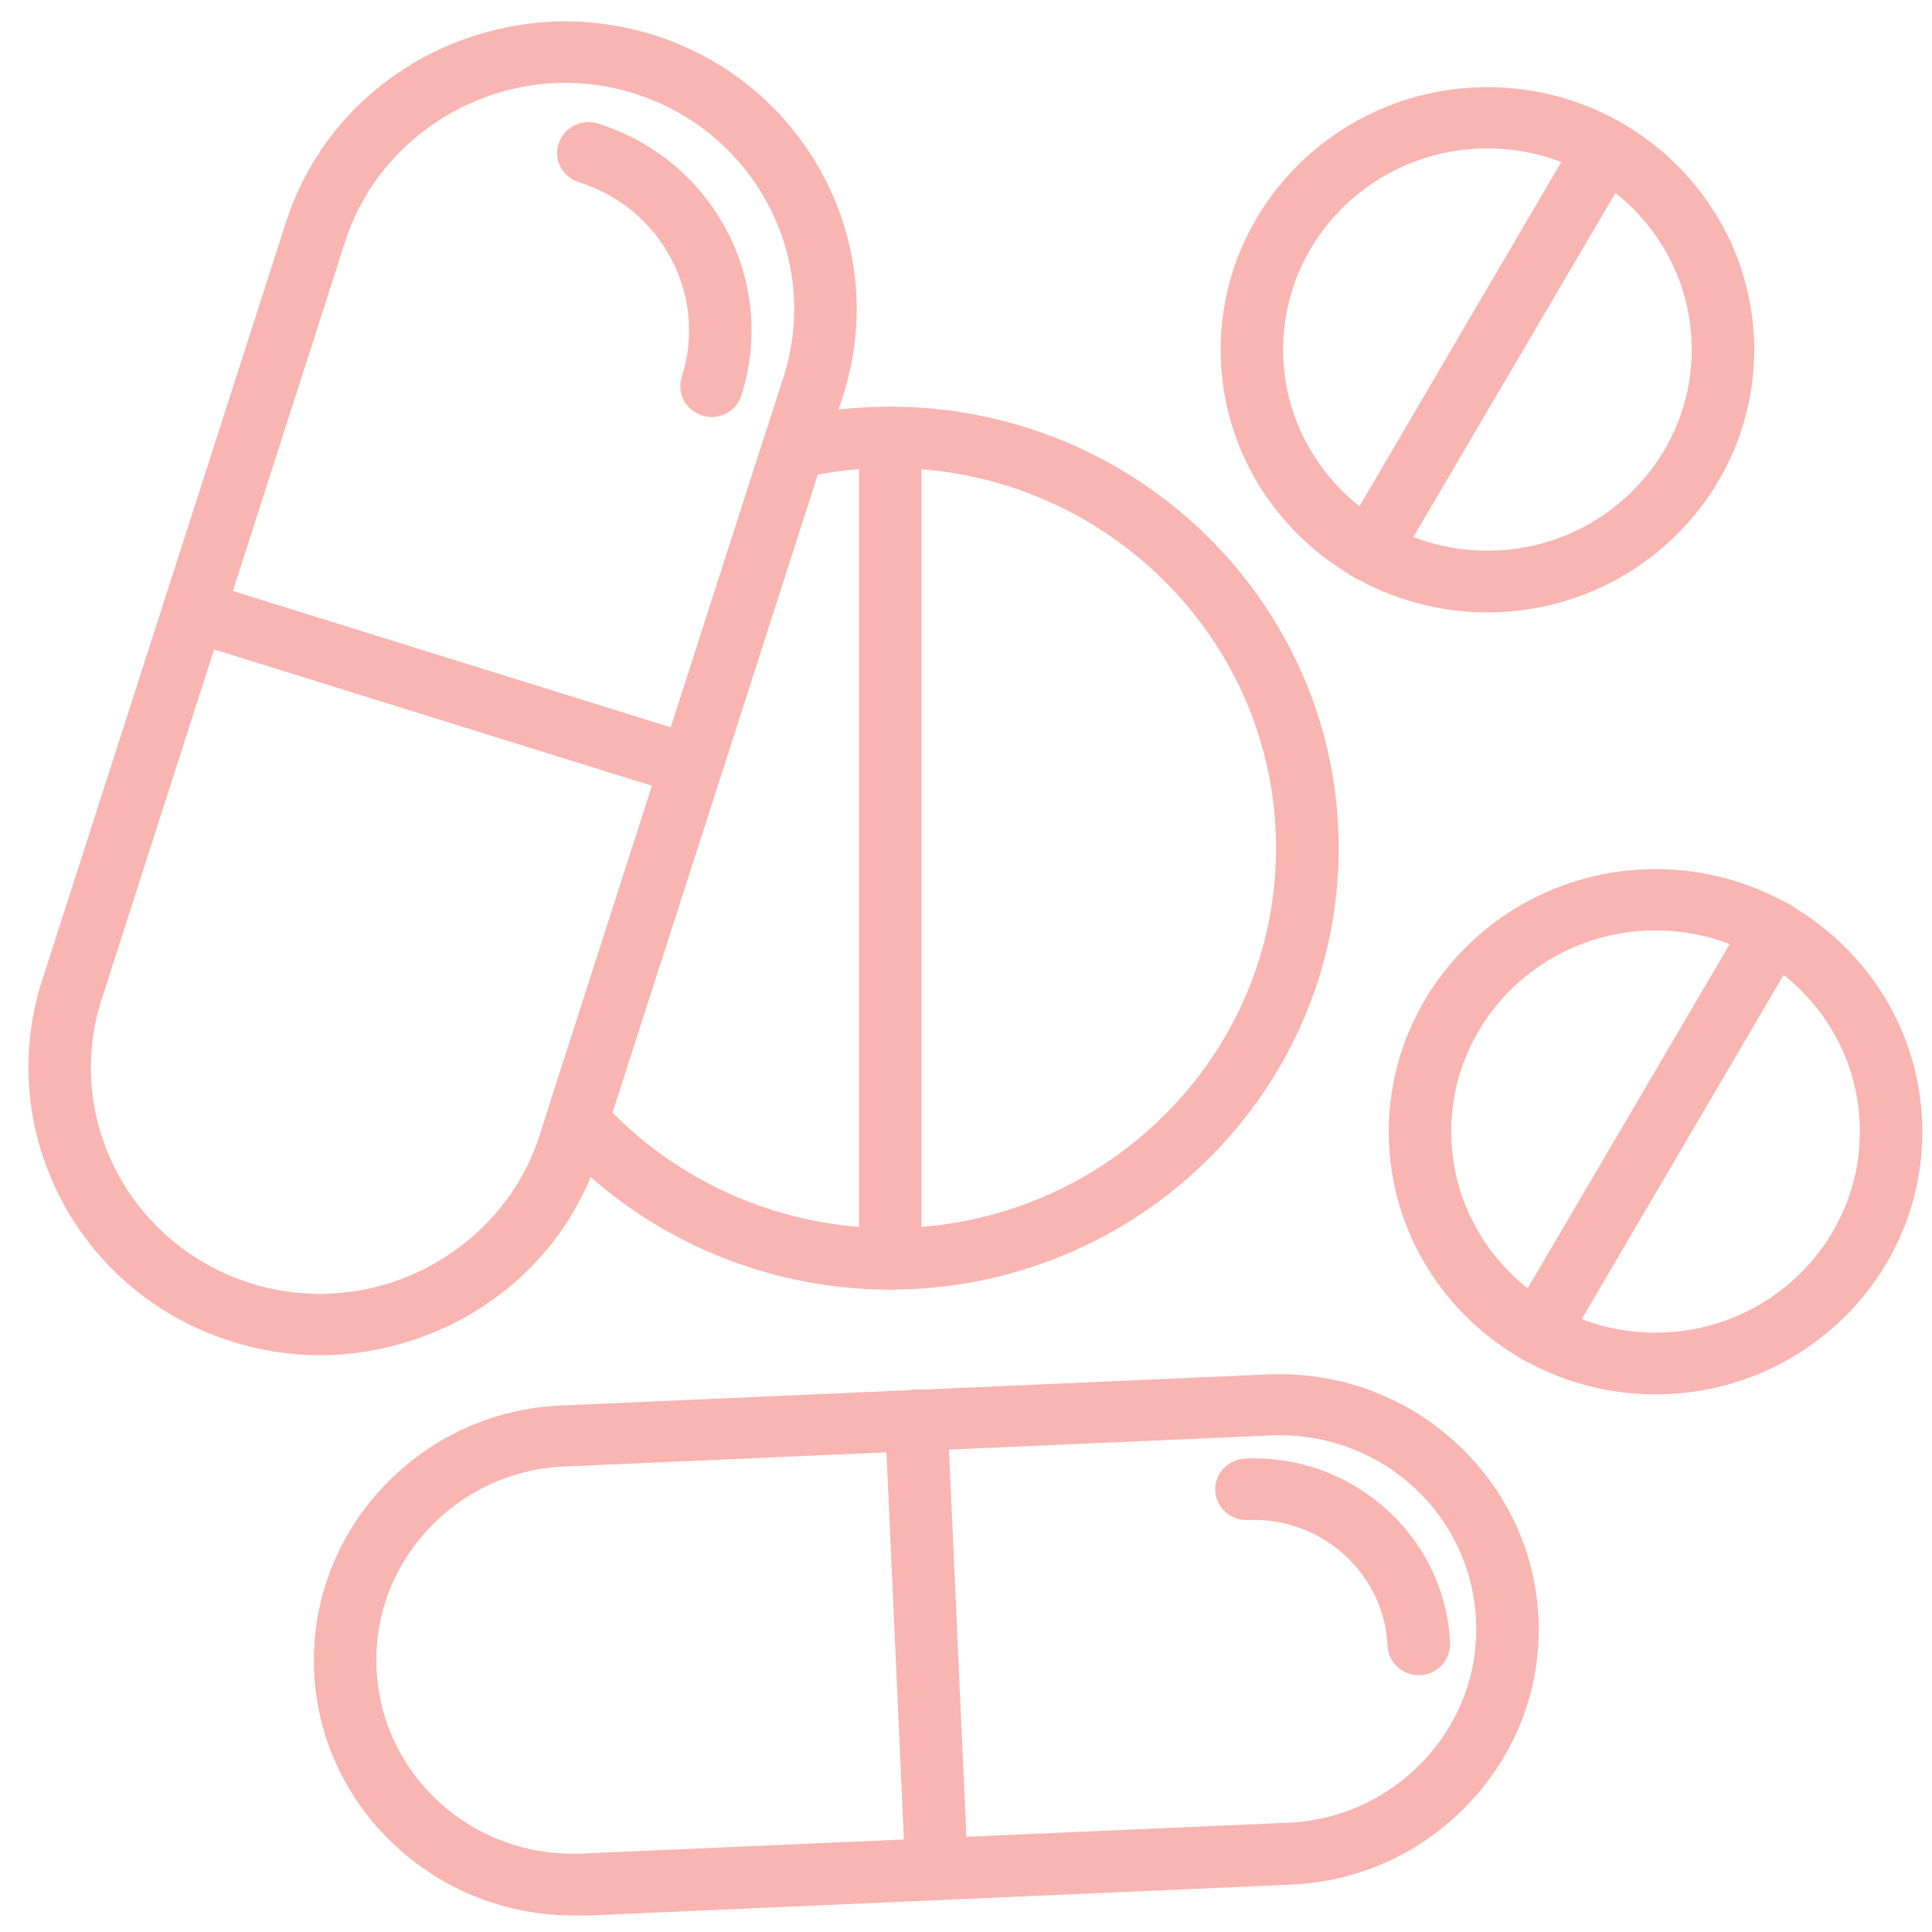
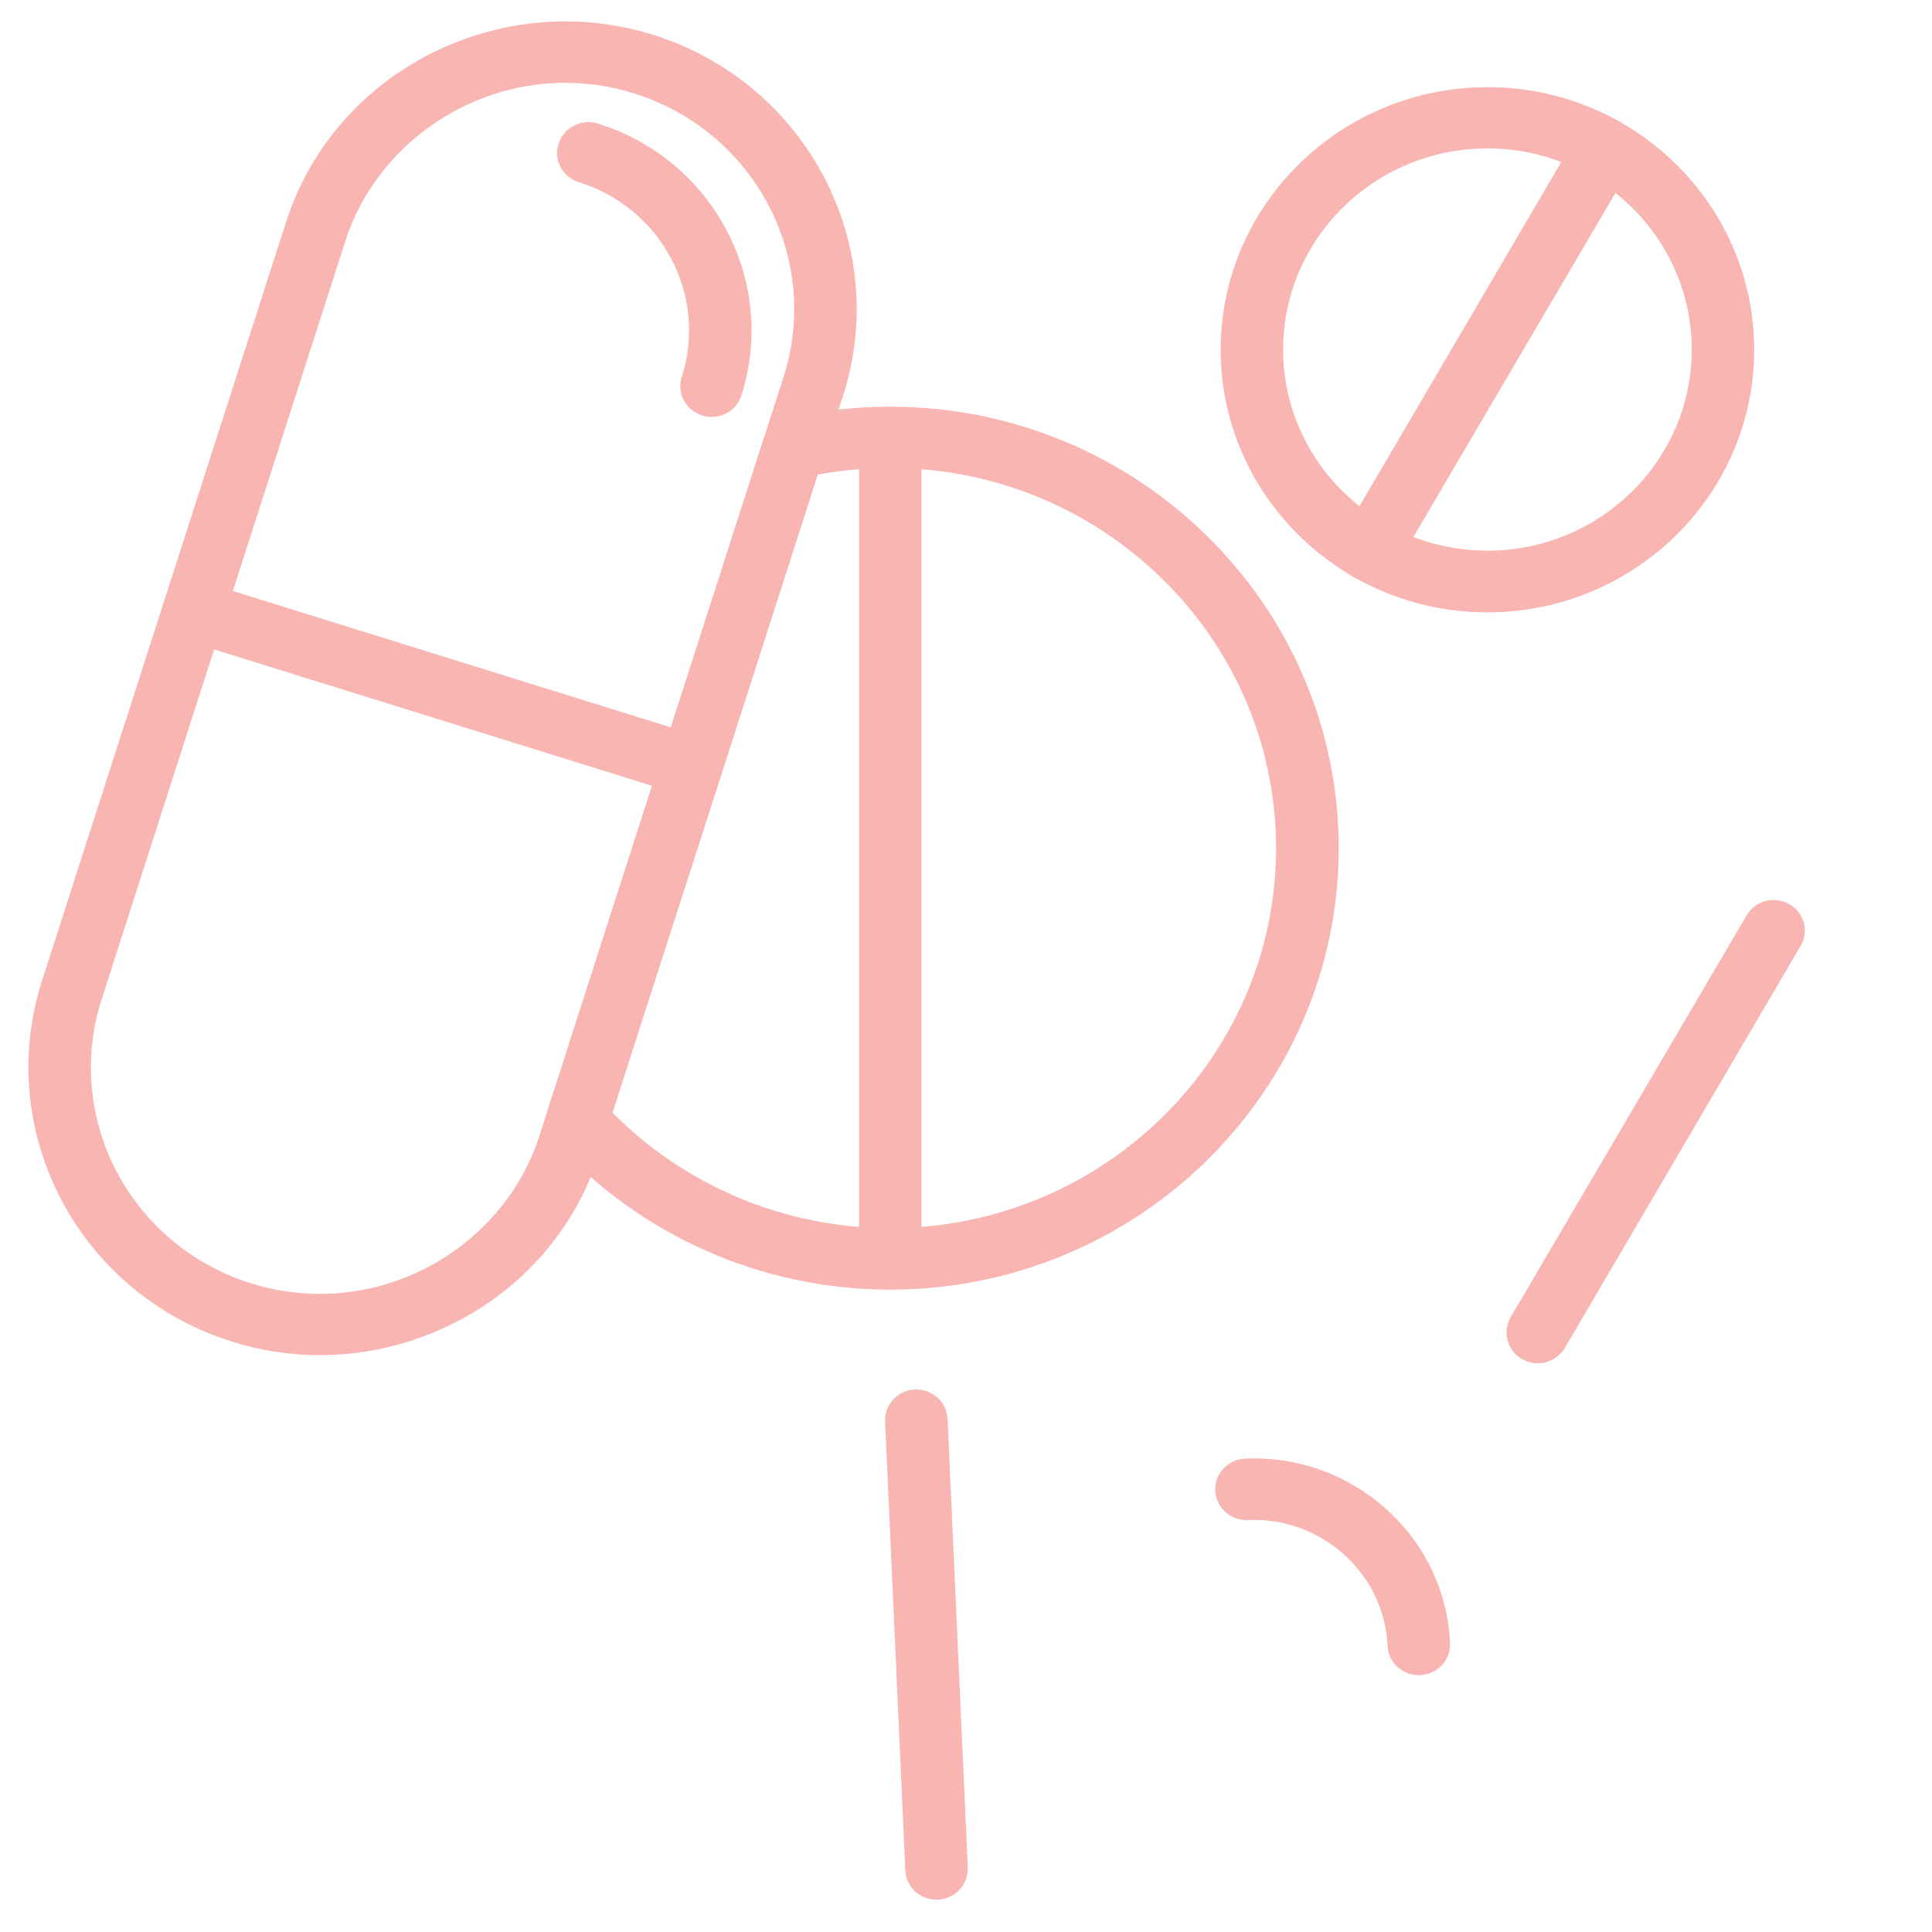
<svg xmlns="http://www.w3.org/2000/svg" width="51" height="51" viewBox="0 0 51 51" fill="none">
  <path d="M23.495 34.043C20.106 34.043 16.867 32.607 14.621 30.108C14.431 29.893 14.363 29.599 14.454 29.327L17.464 19.97L20.158 11.59C20.244 11.319 20.474 11.11 20.755 11.047C21.657 10.838 22.576 10.736 23.501 10.736C30.032 10.736 35.339 15.966 35.339 22.395C35.333 28.818 30.026 34.043 23.495 34.043ZM16.166 29.367C18.084 31.312 20.732 32.42 23.495 32.42C29.113 32.42 33.685 27.919 33.685 22.39C33.685 16.854 29.113 12.353 23.495 12.353C22.852 12.353 22.214 12.41 21.582 12.529L19.038 20.456L16.166 29.367Z" fill="#F8B5B2" />
  <path d="M23.497 34.043C23.043 34.043 22.676 33.681 22.676 33.234V11.545C22.676 11.098 23.043 10.736 23.497 10.736C23.951 10.736 24.324 11.098 24.324 11.545V33.234C24.324 33.681 23.951 34.043 23.497 34.043Z" fill="#F8B5B2" />
  <path d="M8.447 35.773C7.66 35.773 6.885 35.654 6.133 35.417C2.083 34.156 -0.168 29.887 1.107 25.895L7.551 5.862C8.057 4.296 9.039 2.962 10.395 2.001C11.71 1.073 13.312 0.564 14.915 0.564C15.696 0.564 16.477 0.683 17.23 0.915C21.285 2.182 23.536 6.456 22.256 10.442L15.811 30.475C15.311 32.041 14.329 33.376 12.968 34.337C11.658 35.264 10.05 35.773 8.447 35.773ZM14.915 2.187C12.296 2.187 9.912 3.9 9.119 6.354L2.681 26.387C1.675 29.525 3.444 32.884 6.632 33.879C7.224 34.066 7.833 34.156 8.447 34.156C11.072 34.156 13.45 32.443 14.237 29.989L20.682 9.956C21.693 6.818 19.918 3.459 16.73 2.464C16.144 2.278 15.53 2.187 14.915 2.187Z" fill="#F8B5B2" />
  <path d="M18.247 21.028C18.166 21.028 18.08 21.016 18 20.988L4.87 16.9C4.433 16.765 4.197 16.306 4.33 15.882C4.467 15.458 4.933 15.221 5.364 15.357L18.494 19.445C18.925 19.58 19.166 20.038 19.028 20.462C18.925 20.807 18.597 21.028 18.247 21.028Z" fill="#F8B5B2" />
  <path d="M18.784 11.007C18.704 11.007 18.618 10.996 18.537 10.967C18.101 10.832 17.86 10.38 17.997 9.95C18.687 7.795 17.469 5.494 15.28 4.81C14.844 4.674 14.608 4.216 14.746 3.792C14.884 3.363 15.35 3.125 15.78 3.261C18.83 4.211 20.53 7.428 19.571 10.436C19.462 10.787 19.135 11.007 18.784 11.007Z" fill="#F8B5B2" />
-   <path d="M15.127 50.563C13.37 50.563 11.692 49.902 10.411 48.698C9.125 47.493 8.372 45.871 8.292 44.129C8.212 42.337 8.849 40.612 10.084 39.283C11.319 37.955 13.002 37.174 14.823 37.101L33.467 36.281C33.571 36.275 33.674 36.275 33.777 36.275C35.535 36.275 37.212 36.937 38.493 38.141C39.78 39.351 40.532 40.974 40.612 42.71C40.693 44.502 40.061 46.221 38.82 47.556C37.585 48.89 35.903 49.67 34.082 49.749L15.431 50.569C15.334 50.558 15.23 50.563 15.127 50.563ZM33.777 37.887C33.697 37.887 33.622 37.887 33.542 37.892L14.897 38.712C13.519 38.769 12.238 39.363 11.302 40.369C10.36 41.381 9.877 42.687 9.94 44.05C10.067 46.866 12.473 49.054 15.363 48.929L34.007 48.115C35.386 48.053 36.661 47.465 37.603 46.453C38.545 45.441 39.027 44.135 38.964 42.778C38.843 40.035 36.563 37.887 33.777 37.887Z" fill="#F8B5B2" />
  <path d="M24.72 50.147C24.283 50.147 23.916 49.807 23.898 49.372L23.364 37.526C23.341 37.08 23.698 36.701 24.151 36.678C24.605 36.661 24.99 37.006 25.013 37.453L25.547 49.298C25.564 49.745 25.214 50.124 24.76 50.147C24.743 50.147 24.731 50.147 24.72 50.147Z" fill="#F8B5B2" />
  <path d="M37.45 44.22C37.013 44.22 36.645 43.881 36.628 43.445C36.588 42.524 36.175 41.664 35.48 41.036C34.779 40.409 33.877 40.081 32.941 40.126C32.487 40.143 32.102 39.798 32.079 39.352C32.056 38.905 32.412 38.526 32.866 38.504C34.245 38.441 35.566 38.916 36.594 39.838C37.616 40.76 38.219 42.015 38.277 43.372C38.3 43.818 37.944 44.197 37.49 44.22C37.478 44.22 37.467 44.22 37.45 44.22Z" fill="#F8B5B2" />
-   <path d="M43.702 36.807C39.819 36.807 36.66 33.698 36.66 29.875C36.66 26.053 39.819 22.943 43.702 22.943C47.585 22.943 50.744 26.053 50.744 29.875C50.75 33.692 47.591 36.807 43.702 36.807ZM43.702 24.561C40.727 24.561 38.309 26.941 38.309 29.87C38.309 32.799 40.727 35.179 43.702 35.179C46.677 35.179 49.096 32.799 49.096 29.87C49.101 26.941 46.677 24.561 43.702 24.561Z" fill="#F8B5B2" />
  <path d="M40.596 35.987C40.458 35.987 40.315 35.953 40.183 35.88C39.786 35.654 39.654 35.156 39.878 34.772L46.105 24.165C46.334 23.774 46.834 23.644 47.23 23.865C47.627 24.091 47.759 24.583 47.529 24.973L41.309 35.58C41.153 35.84 40.878 35.987 40.596 35.987Z" fill="#F8B5B2" />
-   <path d="M39.265 16.165C35.382 16.165 32.223 13.055 32.223 9.233C32.223 5.411 35.382 2.301 39.265 2.301C43.147 2.301 46.306 5.411 46.306 9.233C46.306 13.055 43.147 16.165 39.265 16.165ZM39.265 3.918C36.289 3.918 33.871 6.298 33.871 9.227C33.871 12.156 36.289 14.536 39.265 14.536C42.24 14.536 44.658 12.156 44.658 9.227C44.658 6.304 42.24 3.918 39.265 3.918Z" fill="#F8B5B2" />
+   <path d="M39.265 16.165C35.382 16.165 32.223 13.055 32.223 9.233C32.223 5.411 35.382 2.301 39.265 2.301C43.147 2.301 46.306 5.411 46.306 9.233C46.306 13.055 43.147 16.165 39.265 16.165ZM39.265 3.918C36.289 3.918 33.871 6.298 33.871 9.227C33.871 12.156 36.289 14.536 39.265 14.536C42.24 14.536 44.658 12.156 44.658 9.227C44.658 6.304 42.24 3.918 39.265 3.918" fill="#F8B5B2" />
  <path d="M36.149 15.345C36.011 15.345 35.868 15.311 35.736 15.238C35.339 15.011 35.207 14.52 35.437 14.13L41.657 3.522C41.887 3.132 42.387 3.002 42.783 3.228C43.18 3.454 43.312 3.946 43.088 4.336L36.861 14.938C36.712 15.198 36.436 15.345 36.149 15.345Z" fill="#F8B5B2" />
</svg>